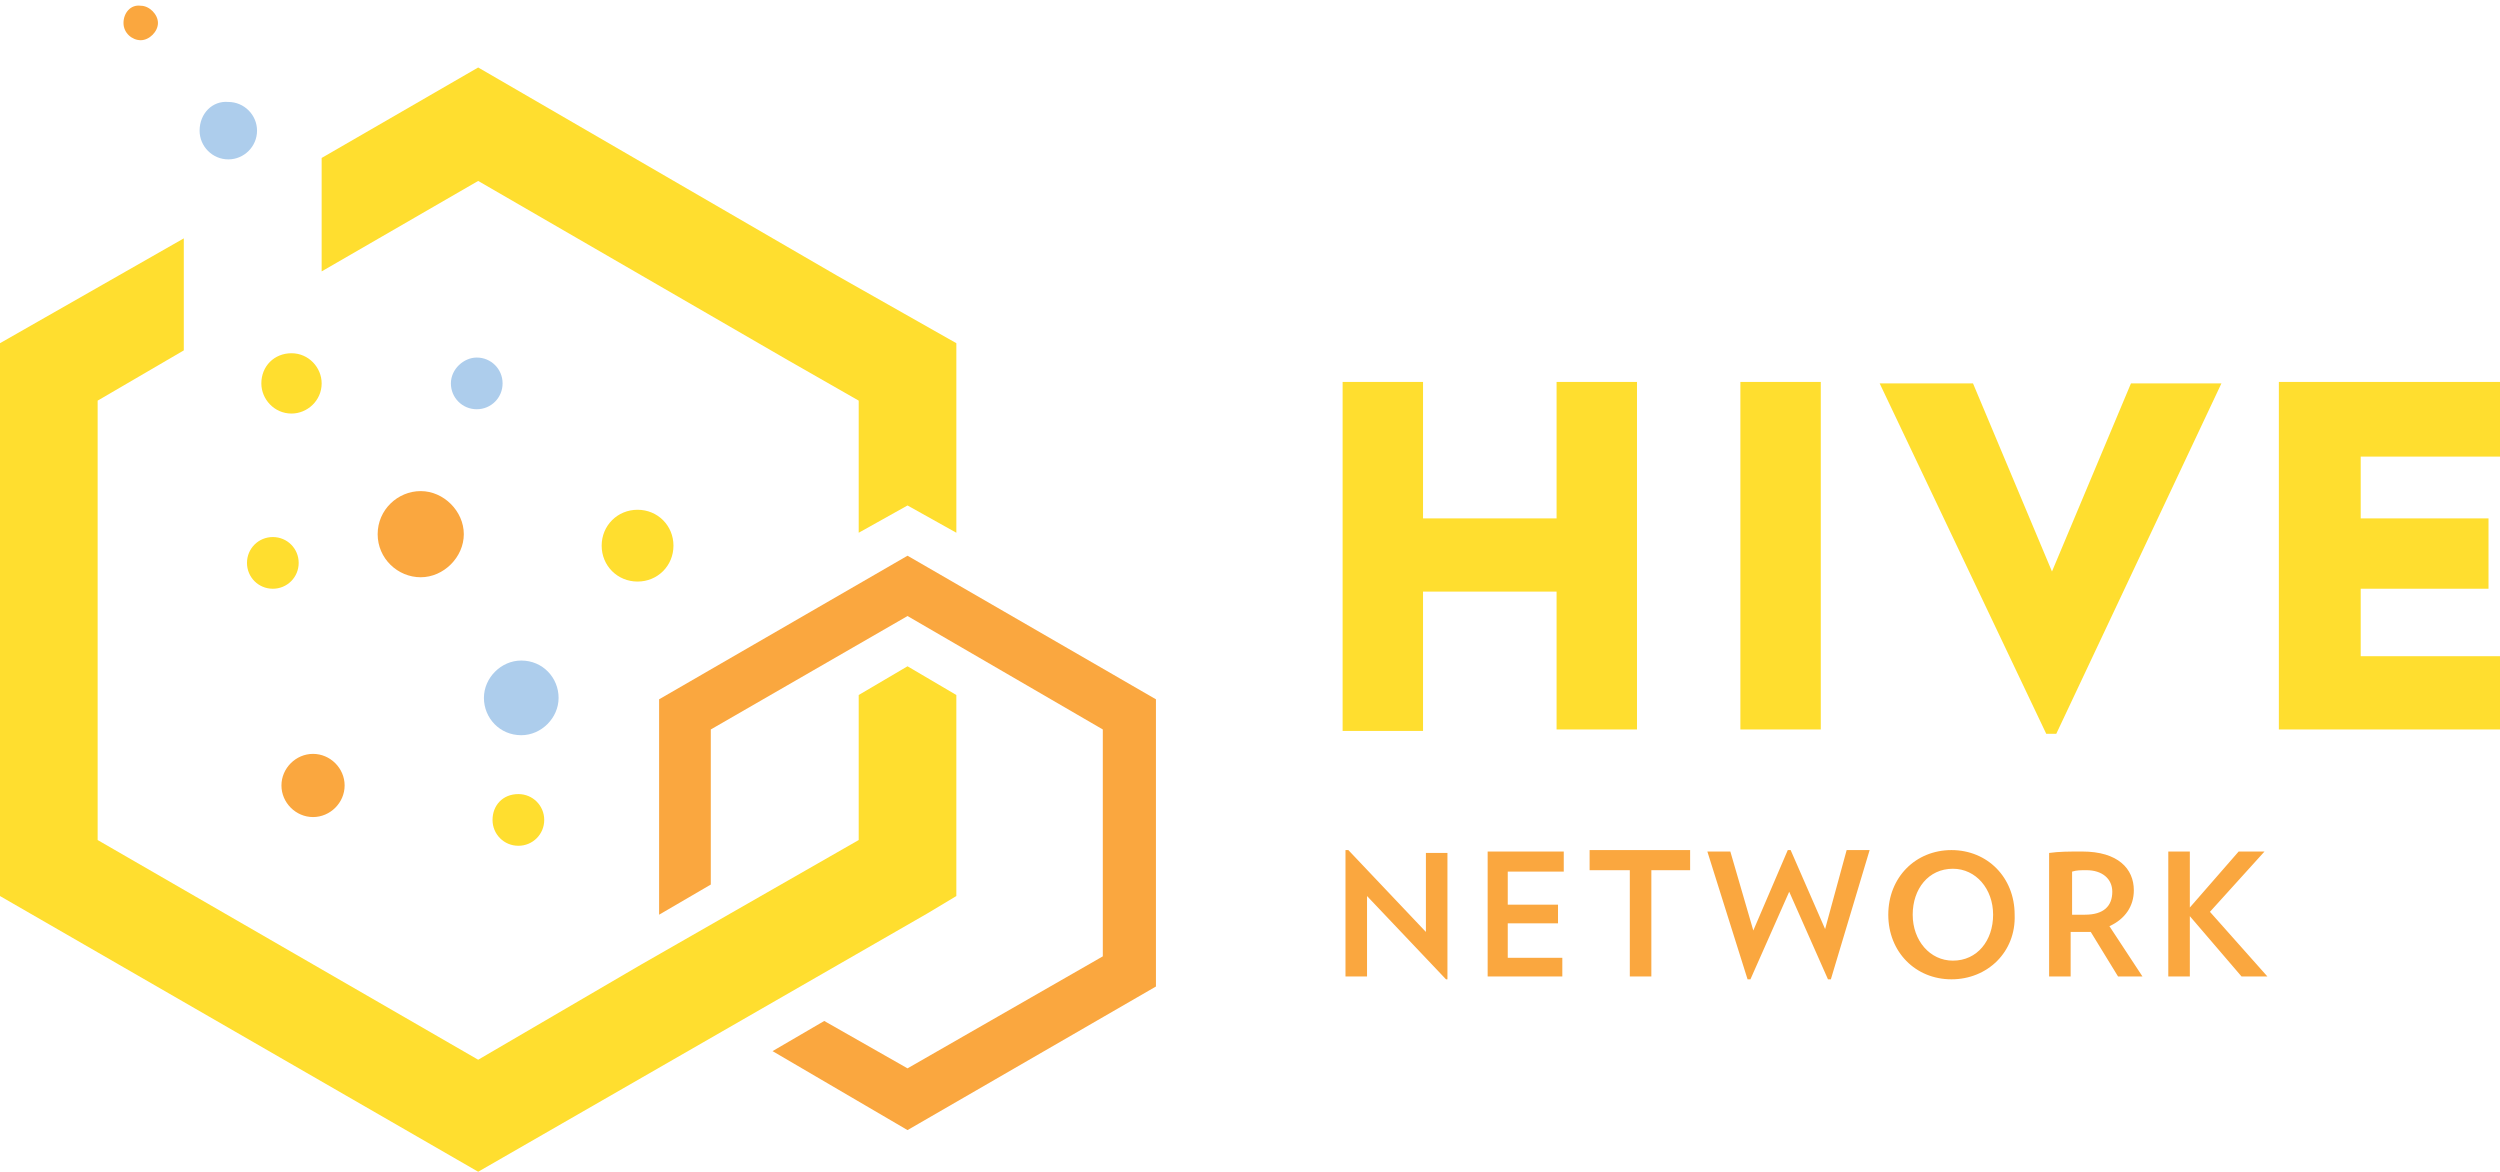
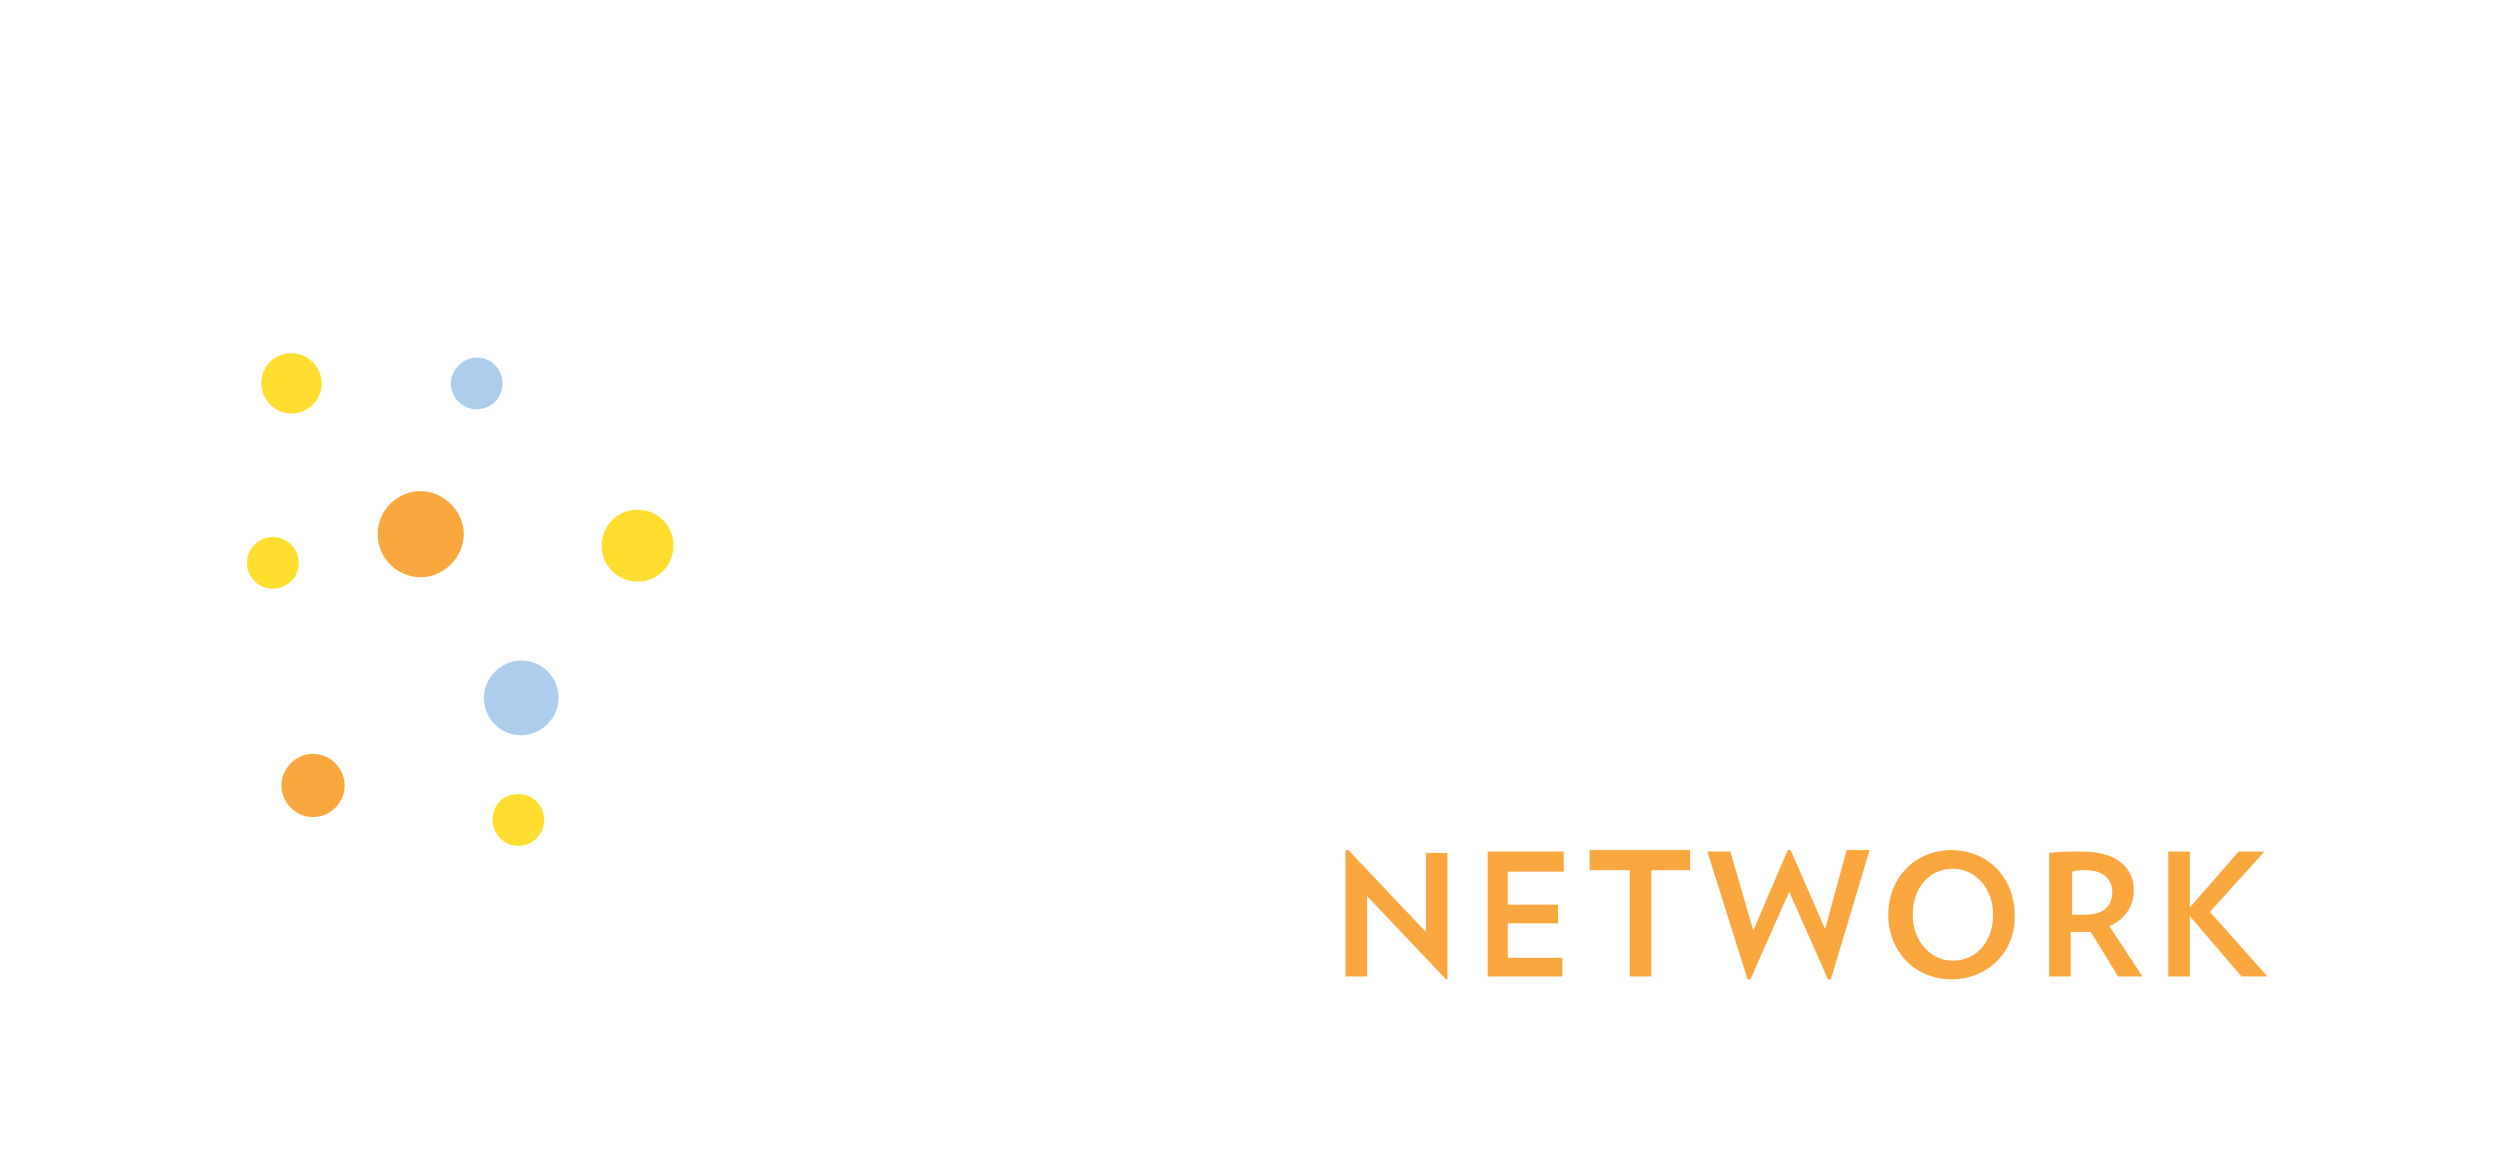
<svg xmlns="http://www.w3.org/2000/svg" viewBox="0 0 174.1 81.6">
  <path fill="#FFDE2F" d="M17.2 39.2c0 1 .8 1.8 1.8 1.8s1.8-.8 1.8-1.8-.8-1.8-1.8-1.8-1.8.8-1.8 1.8zM34.3 57.1c0 1 .8 1.8 1.8 1.8s1.8-.8 1.8-1.8-.8-1.8-1.8-1.8c-1.1 0-1.8.8-1.8 1.8zM18.2 26.7c0 1.1.9 2.1 2.1 2.1 1.1 0 2.1-.9 2.1-2.1 0-1.1-.9-2.1-2.1-2.1-1.2 0-2.1.9-2.1 2.1z" />
  <path fill="#FAA73F" d="M19.6 54.7c0 1.2 1 2.2 2.2 2.2s2.2-1 2.2-2.2-1-2.2-2.2-2.2c-1.2 0-2.2 1-2.2 2.2zM26.3 37.2c0 1.7 1.4 3 3 3s3-1.4 3-3-1.4-3-3-3-3 1.3-3 3z" />
  <path fill="#FFDE2F" d="M41.9 38c0 1.4 1.1 2.5 2.5 2.5s2.5-1.1 2.5-2.5-1.1-2.5-2.5-2.5-2.5 1.1-2.5 2.5z" />
  <path fill="#ADCDEC" d="M31.4 26.7c0 1 .8 1.8 1.8 1.8s1.8-.8 1.8-1.8-.8-1.8-1.8-1.8c-.9 0-1.8.8-1.8 1.8zM33.7 48.6c0 1.4 1.1 2.6 2.6 2.6 1.4 0 2.6-1.2 2.6-2.6 0-1.4-1.1-2.6-2.6-2.6-1.4 0-2.6 1.2-2.6 2.6z" />
-   <path fill="#FAA73F" d="M63.2 38.7l-17.3 10v15l3.6-2.1V50.8l13.7-7.9 13.6 7.9v15.8l-13.6 7.8-5.8-3.3-3.6 2.1 9.4 5.5 17.3-10v-20" />
  <g fill="#FFDE2F">
-     <path d="M59.8 48.4v10.1l-15.2 8.7-11.3 6.6L6.8 58.5V27.9l6-3.5v-7.8L0 23.9v38.5l33.3 19.2 31.3-18 2-1.2v-14l-3.4-2M58.3 19.2l-25-14.5L22.4 11v7.9l10.9-6.3 21.6 12.5 4.9 2.8v9.2l3.4-1.9 3.4 1.9V23.9" />
-   </g>
-   <path fill="#ADCDEC" d="M13.9 9.1c0 1.1.9 2 2 2s2-.9 2-2-.9-2-2-2c-1.1-.1-2 .8-2 2z" />
-   <path fill="#FAA73F" d="M8.6 1.6c0 .7.6 1.2 1.2 1.2S11 2.2 11 1.6 10.4.4 9.8.4C9.1.3 8.6.9 8.6 1.6z" />
+     </g>
  <g>
    <g fill="#FAA73F">
      <path d="M100.7 68.2l-5.5-5.8V68h-1.5v-8.8h.2l5.4 5.7v-5.5h1.5v8.8h-.1zM103.6 68v-8.7h5.3v1.4H105V63h3.5v1.3H105v2.4h3.8V68h-5.2zM115 60.7V68h-1.5v-7.4h-2.8v-1.4h7v1.4H115zM127.5 68.2h-.2l-2.7-6.1-2.7 6.1h-.2l-2.8-8.9h1.6l1.6 5.5 2.4-5.6h.2l2.4 5.5 1.5-5.5h1.6l-2.7 9zM135.9 68.2c-2.5 0-4.4-1.9-4.4-4.5s1.9-4.5 4.4-4.5c2.5 0 4.4 1.9 4.4 4.5.1 2.6-1.9 4.5-4.4 4.5zm.1-7.7c-1.7 0-2.8 1.4-2.8 3.2 0 1.8 1.2 3.2 2.8 3.2 1.7 0 2.8-1.4 2.8-3.2 0-1.8-1.2-3.2-2.8-3.2zM147.5 68l-1.9-3.1h-1.4V68h-1.5v-8.6c.7-.1 1.4-.1 2.3-.1 2.5 0 3.6 1.2 3.6 2.7 0 1.1-.6 2-1.7 2.5l2.3 3.5h-1.7zm-2.2-7.4c-.4 0-.7 0-1 .1v3h.9c1.3 0 1.9-.6 1.9-1.6 0-.9-.7-1.5-1.8-1.5zM156.1 68l-3.6-4.2V68H151v-8.7h1.5v3.9l3.4-3.9h1.8l-3.8 4.2 4 4.5h-1.8z" />
    </g>
    <g fill="#FFDE2F">
-       <path d="M108.4 50.9v-9.7h-9.3v9.7h-5.6V26.6h5.6v9.5h9.3v-9.5h5.6v24.2h-5.6zM121.2 50.9V26.6h5.6v24.2h-5.6zM143.2 51.1h-.7l-11.6-24.4h6.5l5.5 13.1 5.5-13.1h6.3l-11.5 24.4zM158.7 50.9V26.6h15.4v5.2h-9.7v4.3h8.9V41h-8.9v4.7h9.7v5.1h-15.4z" />
-     </g>
+       </g>
  </g>
</svg>